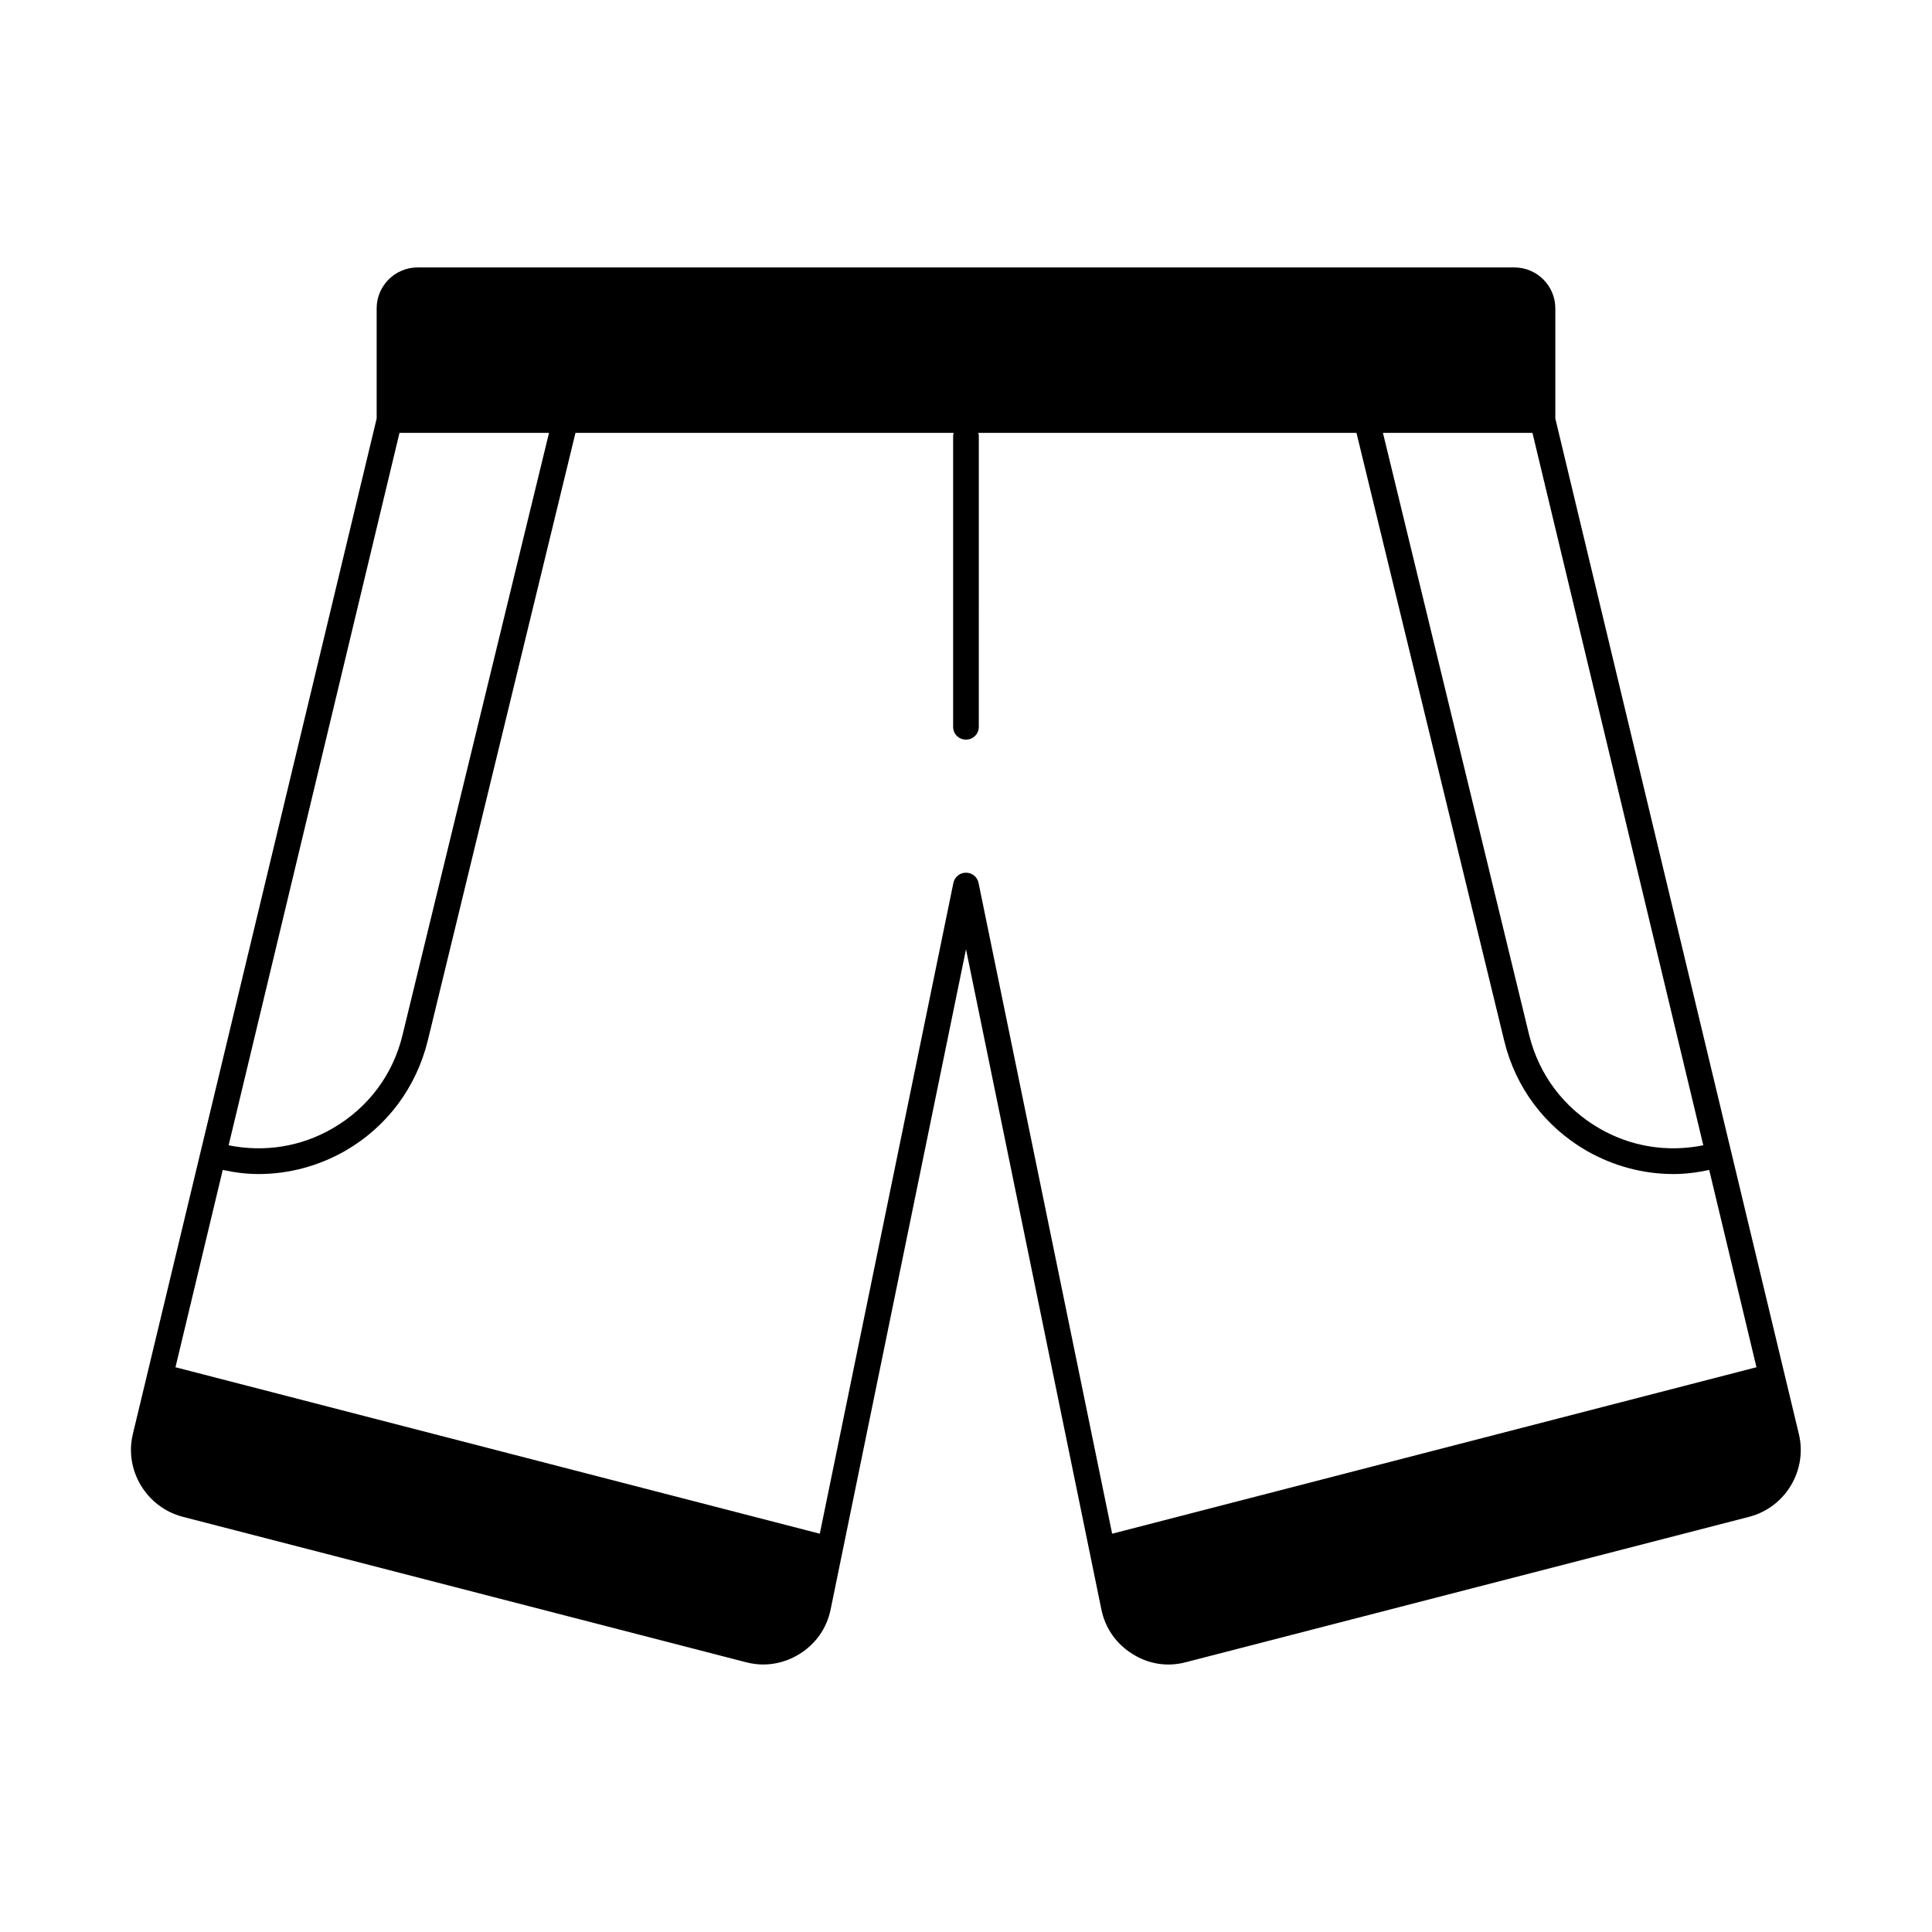
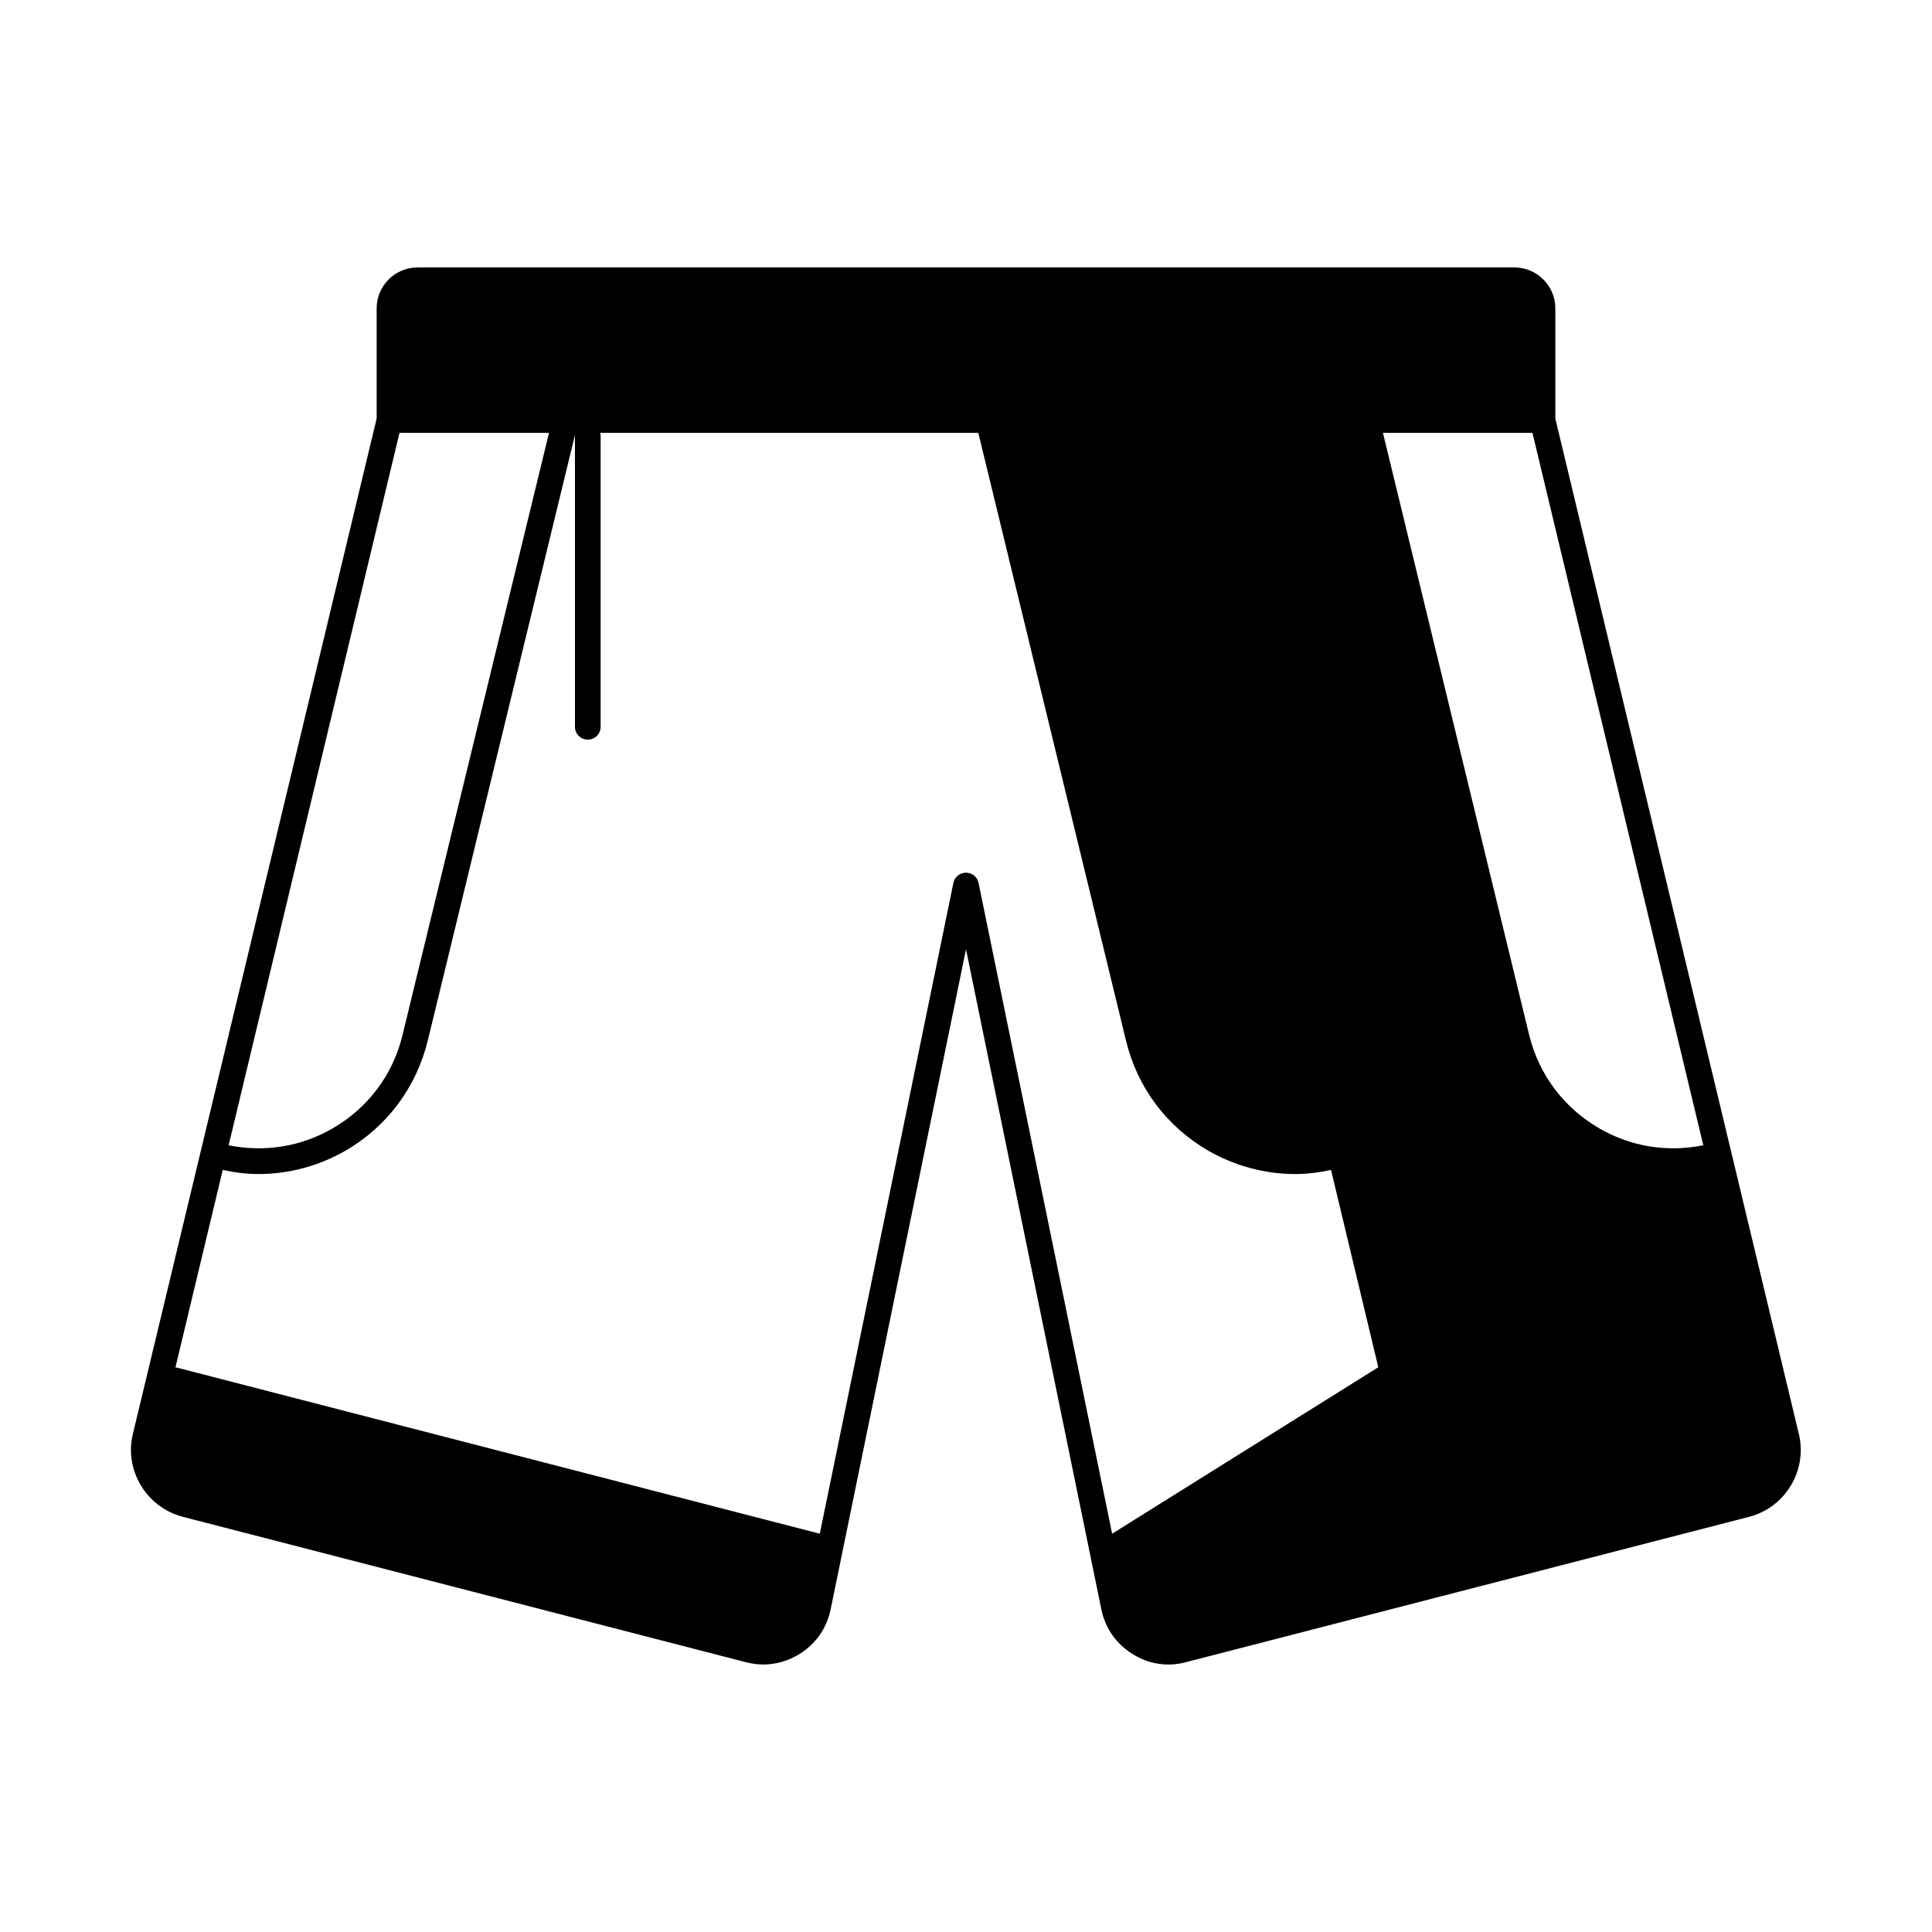
<svg xmlns="http://www.w3.org/2000/svg" fill="#000000" width="800px" height="800px" version="1.1" viewBox="144 144 512 512">
-   <path d="m620.72 524.04-64.543-269.13v-29.207c0-5.922-4.832-10.824-10.824-10.824h-290.71c-5.992 0-10.824 4.902-10.824 10.824v29.207l-64.613 269.13c-2.316 9.602 3.609 19.402 13.207 21.922l149.24 38.535c1.566 0.41 3.133 0.613 4.629 0.613 3.336 0 6.672-0.953 9.602-2.793 4.289-2.656 7.215-6.809 8.238-11.777l35.879-174.97 35.879 174.97c1.02 4.969 3.949 9.121 8.238 11.777 4.289 2.723 9.328 3.473 14.16 2.18l149.3-38.535c9.598-2.519 15.453-12.324 13.141-21.926zm-70.602-265.32 45.273 188.79c-9.465 1.906-19.133 0.41-27.574-4.492-9.395-5.445-16-14.23-18.586-24.781l-38.738-159.52zm-300.25 0h39.625l-38.809 159.52c-2.519 10.555-9.121 19.336-18.52 24.781-8.441 4.902-18.109 6.398-27.574 4.492zm188.86 291.73-35.402-172.45c-0.34-1.633-1.703-2.723-3.336-2.723s-2.996 1.09-3.336 2.723l-35.402 172.45-170.75-44.117 12.527-52.289c3.133 0.684 6.332 1.09 9.465 1.09 8.035 0 15.93-2.109 23.078-6.195 11.031-6.398 18.723-16.75 21.785-29.141l39.148-161.08h100.22c-0.066 0.273-0.137 0.543-0.137 0.75v77.137c0 1.906 1.496 3.402 3.402 3.402s3.402-1.496 3.402-3.402l0.004-77.137c0-0.203-0.066-0.477-0.137-0.75h100.22l39.148 161.08c2.996 12.391 10.758 22.738 21.785 29.141 7.148 4.086 15.047 6.195 23.078 6.195 3.133 0 6.332-0.41 9.465-1.09l12.527 52.289z" />
+   <path d="m620.72 524.04-64.543-269.13v-29.207c0-5.922-4.832-10.824-10.824-10.824h-290.71c-5.992 0-10.824 4.902-10.824 10.824v29.207l-64.613 269.13c-2.316 9.602 3.609 19.402 13.207 21.922l149.24 38.535c1.566 0.41 3.133 0.613 4.629 0.613 3.336 0 6.672-0.953 9.602-2.793 4.289-2.656 7.215-6.809 8.238-11.777l35.879-174.97 35.879 174.97c1.02 4.969 3.949 9.121 8.238 11.777 4.289 2.723 9.328 3.473 14.16 2.18l149.3-38.535c9.598-2.519 15.453-12.324 13.141-21.926zm-70.602-265.32 45.273 188.79c-9.465 1.906-19.133 0.41-27.574-4.492-9.395-5.445-16-14.23-18.586-24.781l-38.738-159.52zm-300.25 0h39.625l-38.809 159.52c-2.519 10.555-9.121 19.336-18.52 24.781-8.441 4.902-18.109 6.398-27.574 4.492zm188.86 291.73-35.402-172.45c-0.34-1.633-1.703-2.723-3.336-2.723s-2.996 1.09-3.336 2.723l-35.402 172.45-170.75-44.117 12.527-52.289c3.133 0.684 6.332 1.09 9.465 1.09 8.035 0 15.93-2.109 23.078-6.195 11.031-6.398 18.723-16.75 21.785-29.141l39.148-161.08c-0.066 0.273-0.137 0.543-0.137 0.75v77.137c0 1.906 1.496 3.402 3.402 3.402s3.402-1.496 3.402-3.402l0.004-77.137c0-0.203-0.066-0.477-0.137-0.75h100.22l39.148 161.08c2.996 12.391 10.758 22.738 21.785 29.141 7.148 4.086 15.047 6.195 23.078 6.195 3.133 0 6.332-0.41 9.465-1.09l12.527 52.289z" />
</svg>